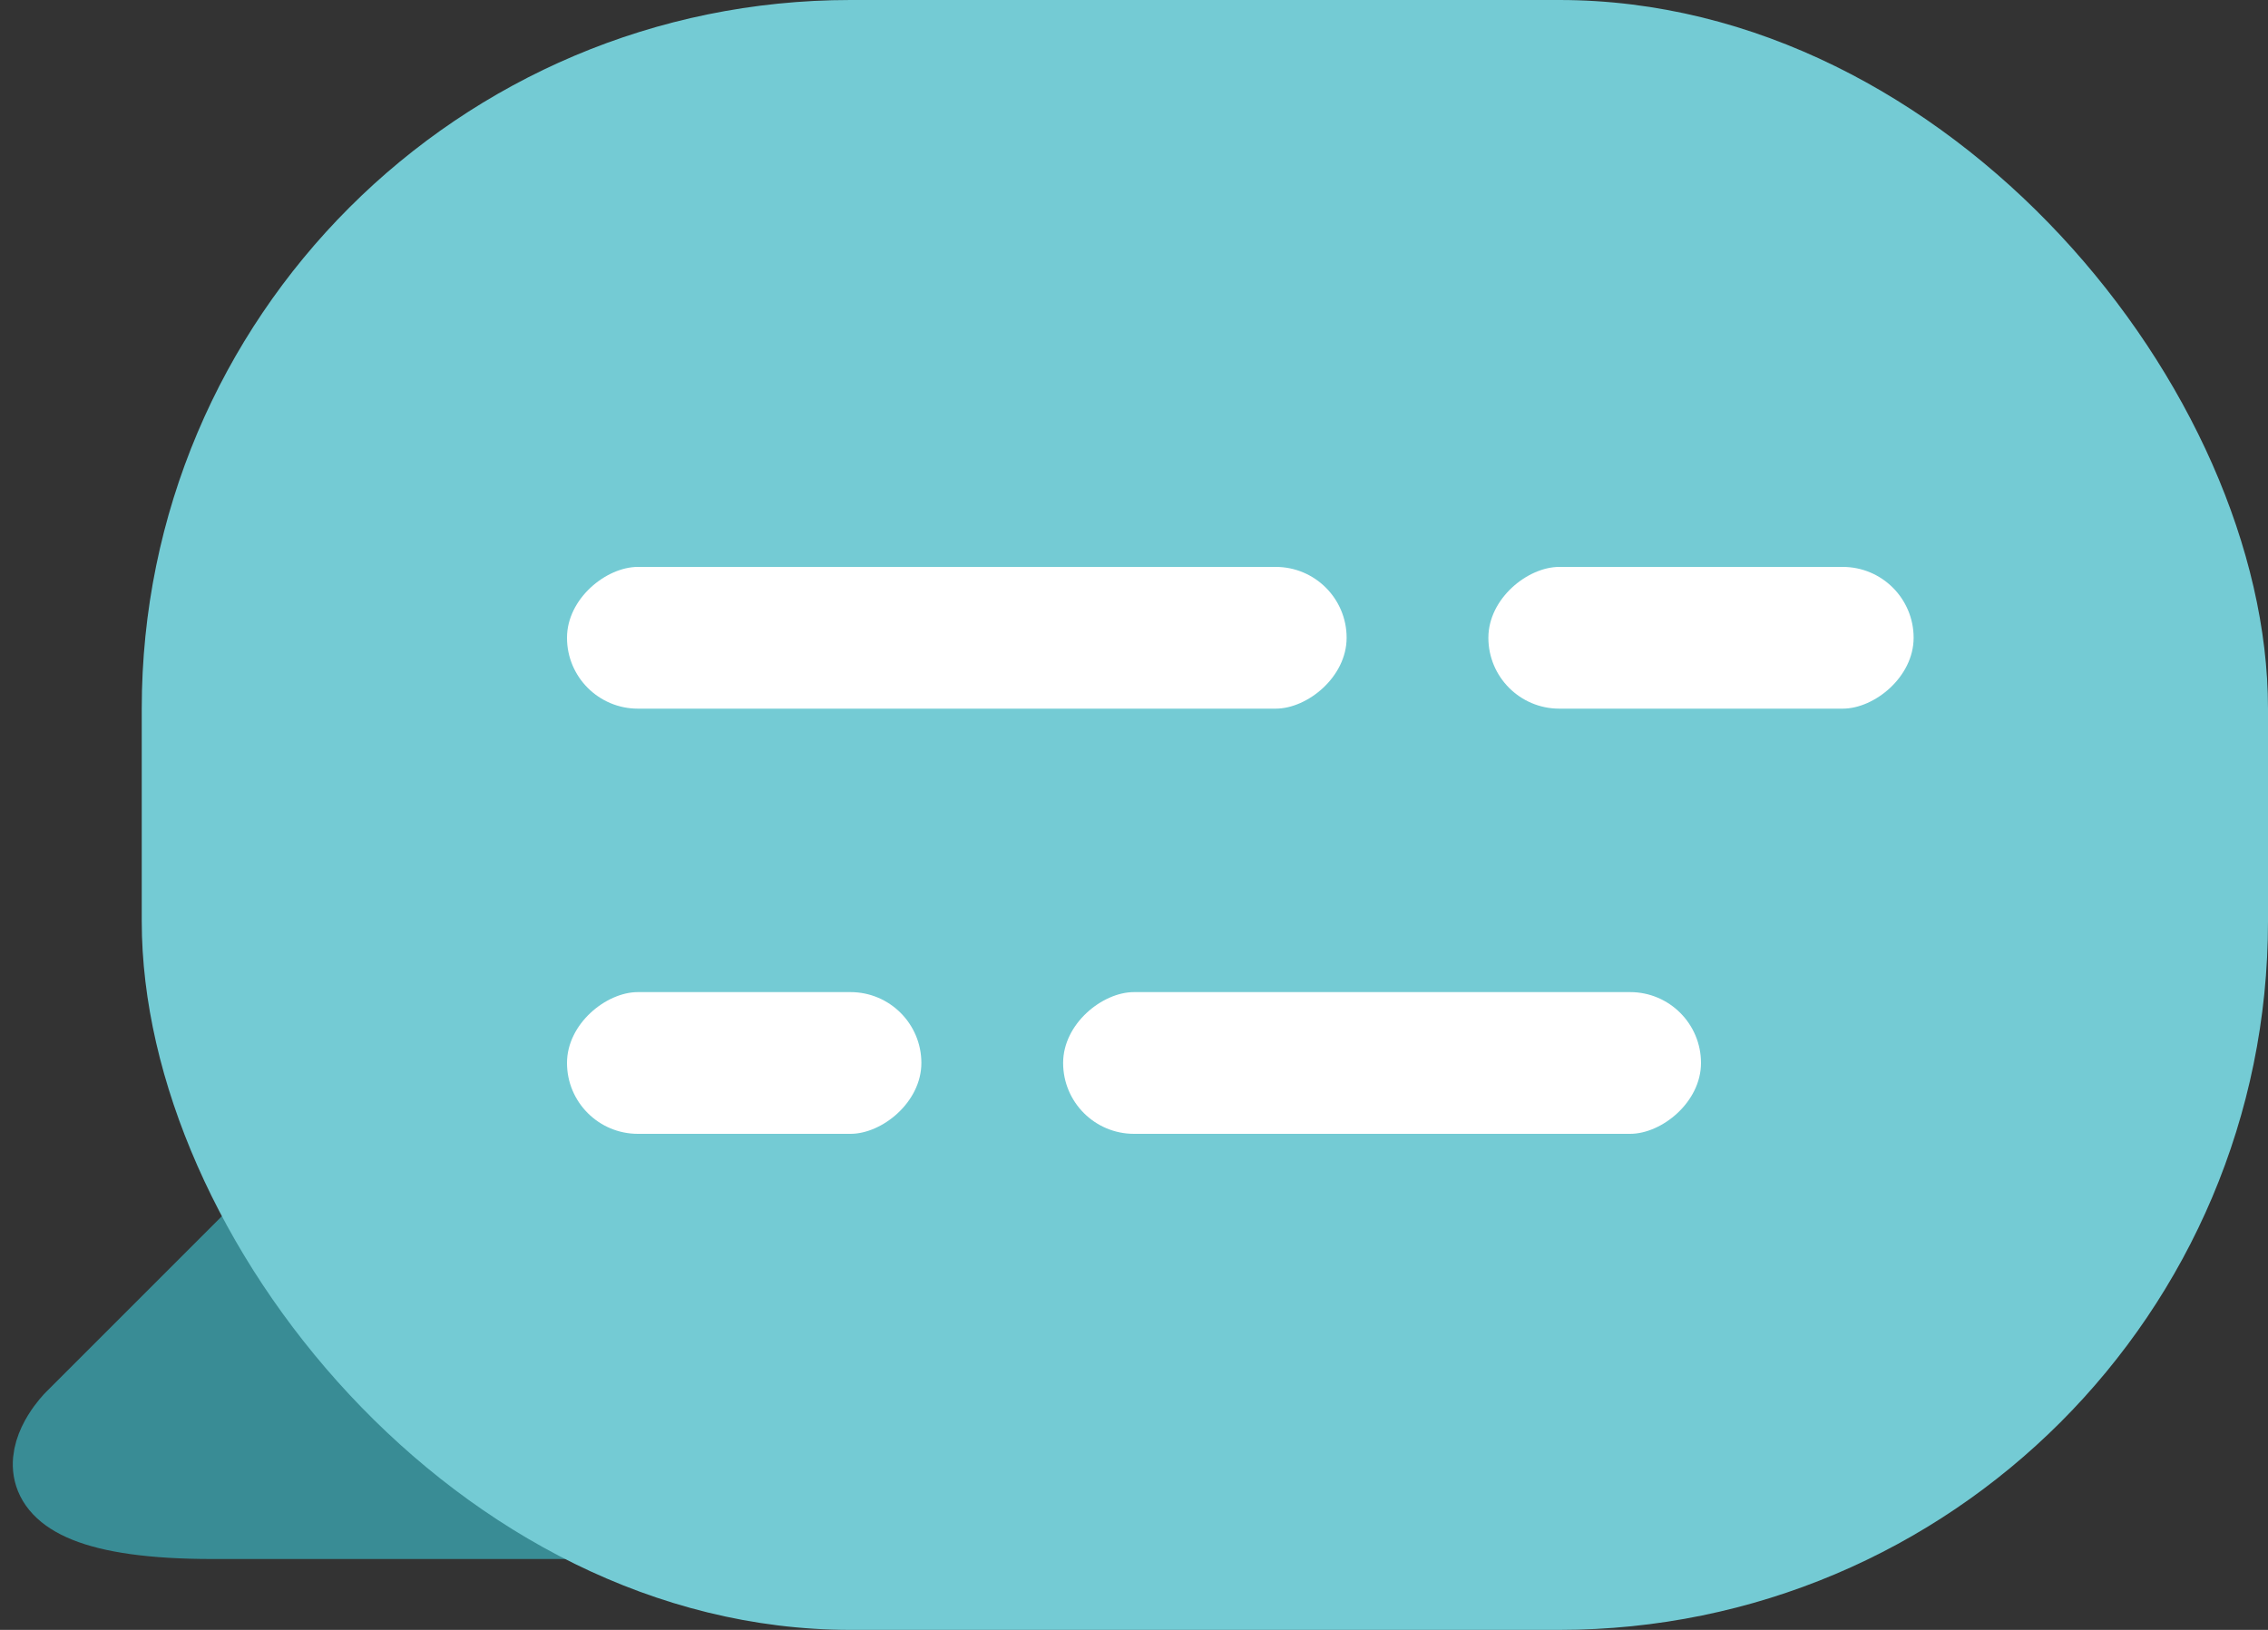
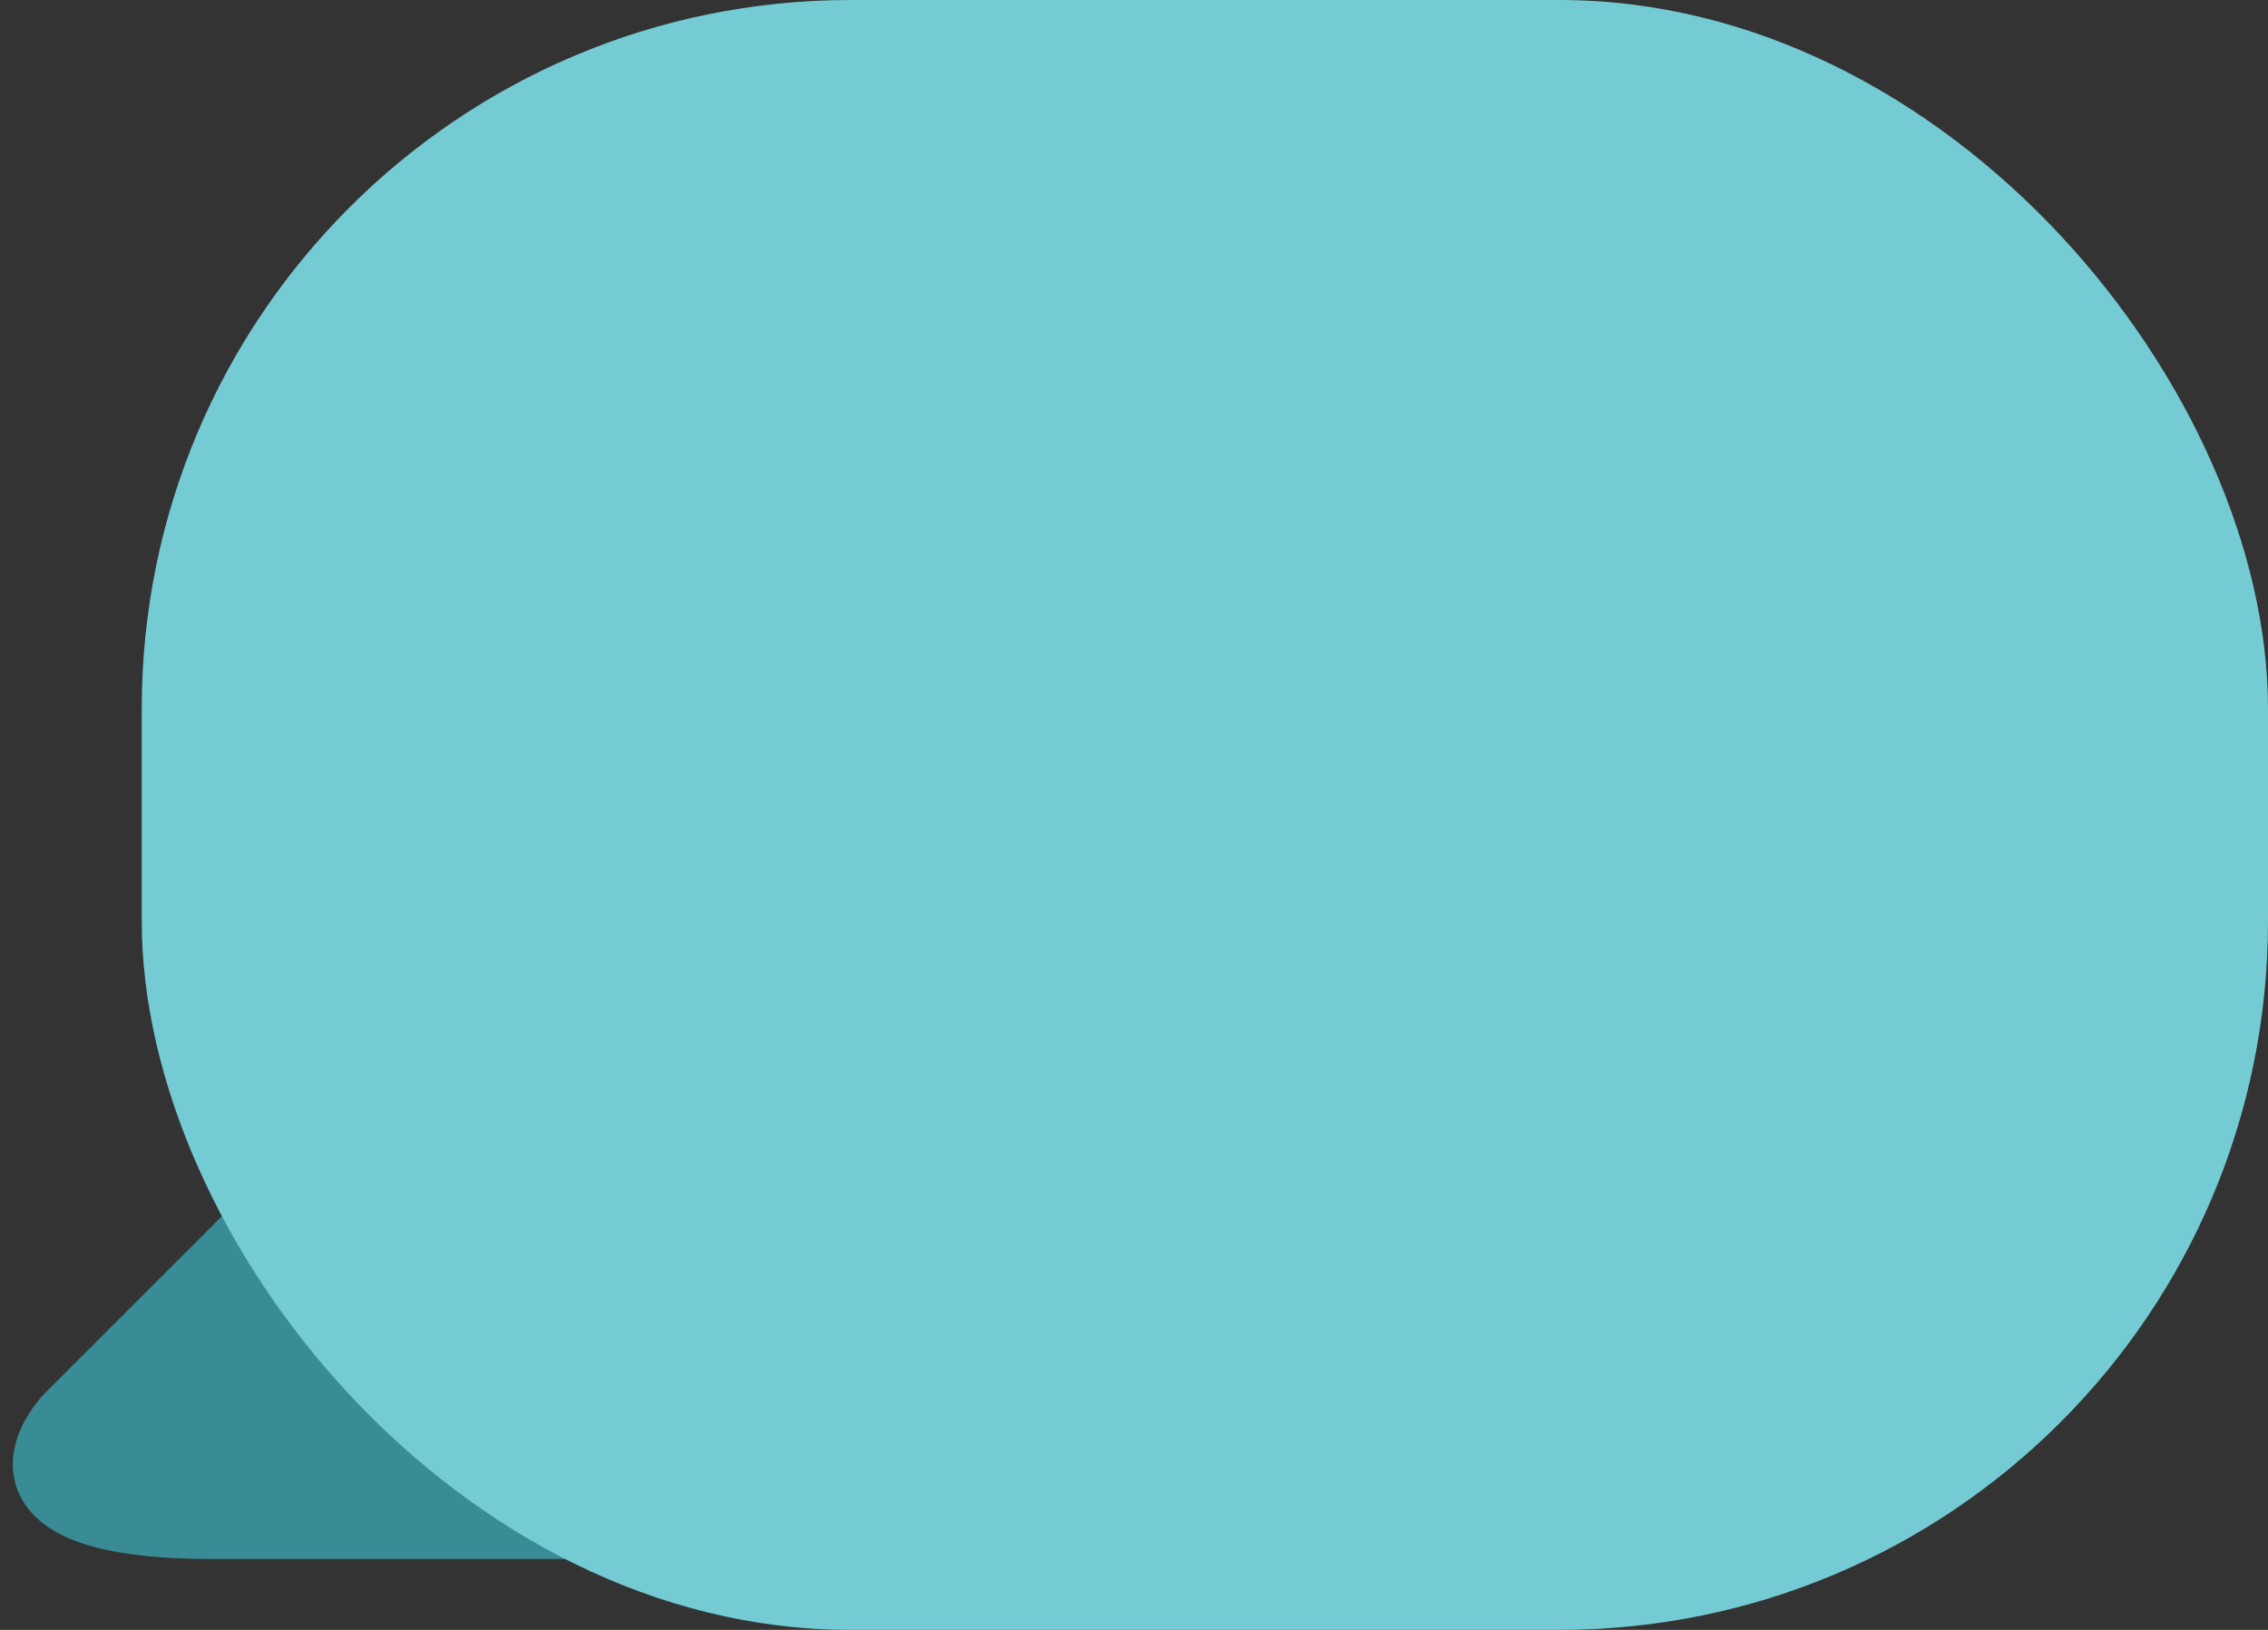
<svg xmlns="http://www.w3.org/2000/svg" width="32" height="23" viewBox="0 0 32 23" fill="none">
  <rect x="0" y="0" width="32" height="23" fill="#333333" stroke="none" />
  <path d="M1 20L7.5 13.5H13.5V21.5H3C-0.5 21.5 1 20 1 20Z" fill="#398C95" stroke="#398C95" />
  <rect x="2" width="30" height="23" rx="10" fill="#74CBD4" />
-   <rect x="8" y="10" width="2" height="11" rx="1" transform="rotate(-90 8 10)" fill="white" />
-   <rect x="8" y="16" width="2" height="5" rx="1" transform="rotate(-90 8 16)" fill="white" />
-   <rect x="21" y="10" width="2" height="6" rx="1" transform="rotate(-90 21 10)" fill="white" />
-   <rect x="15" y="16" width="2" height="9" rx="1" transform="rotate(-90 15 16)" fill="white" />
</svg>